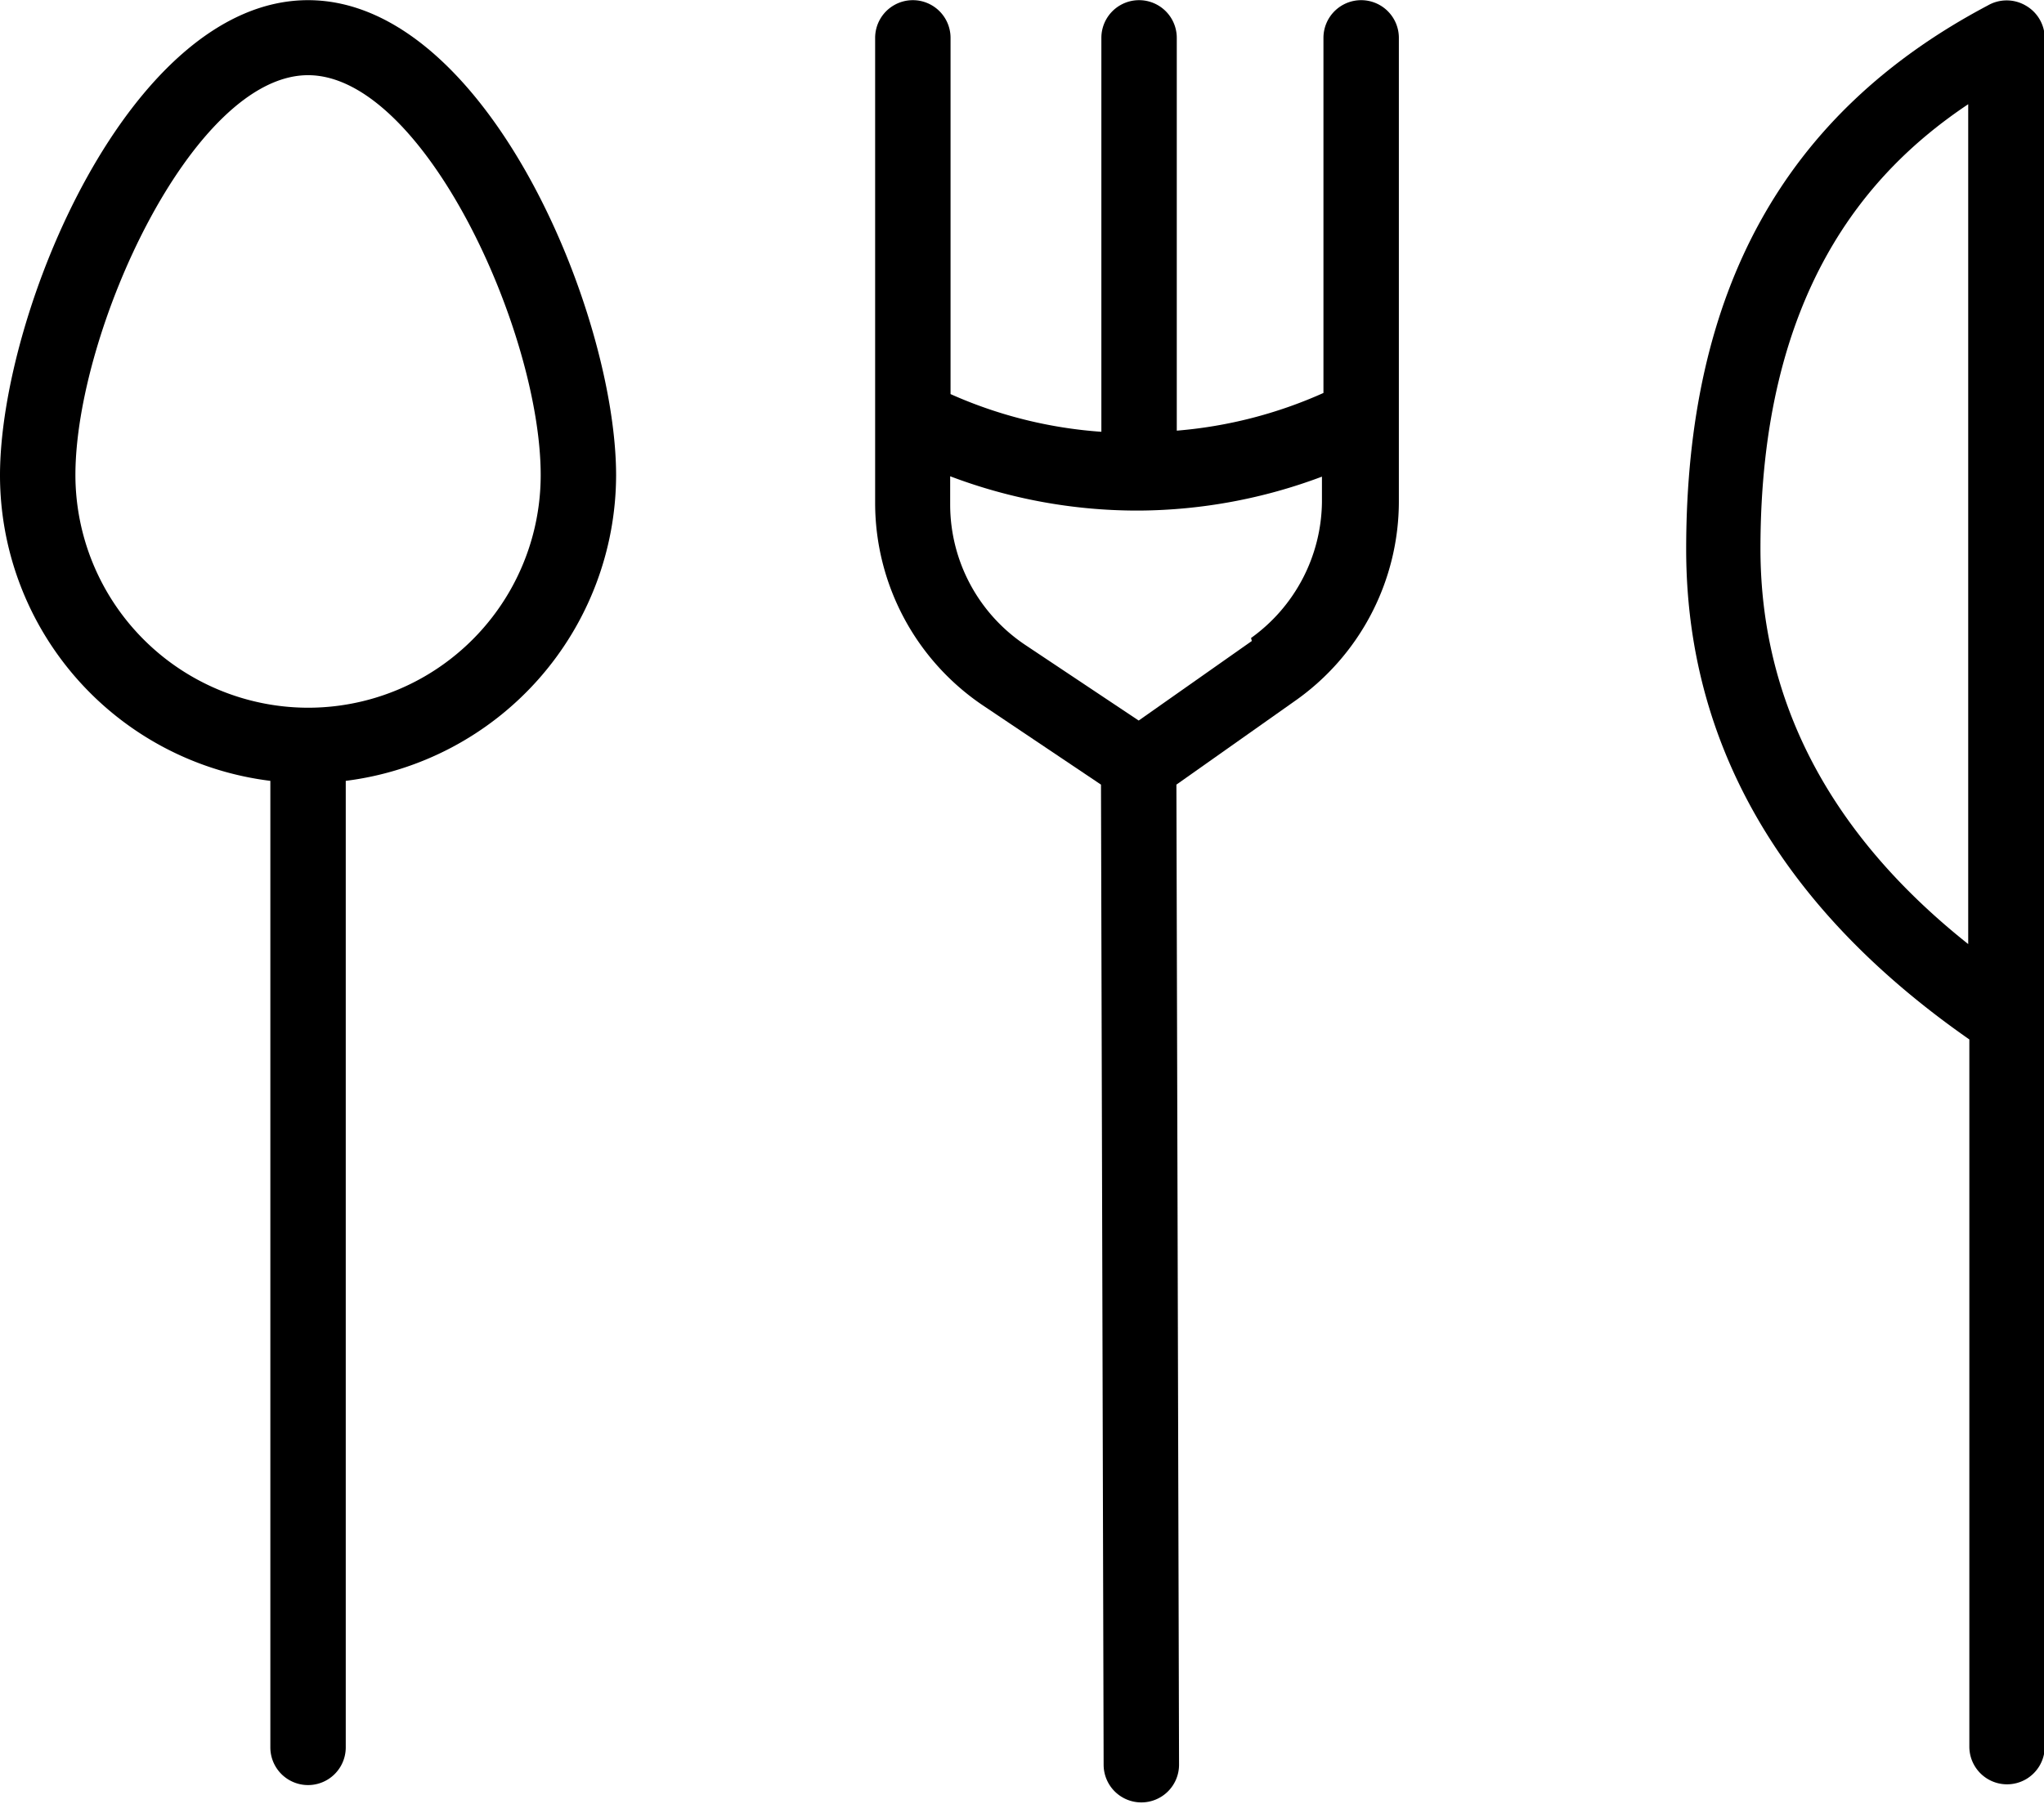
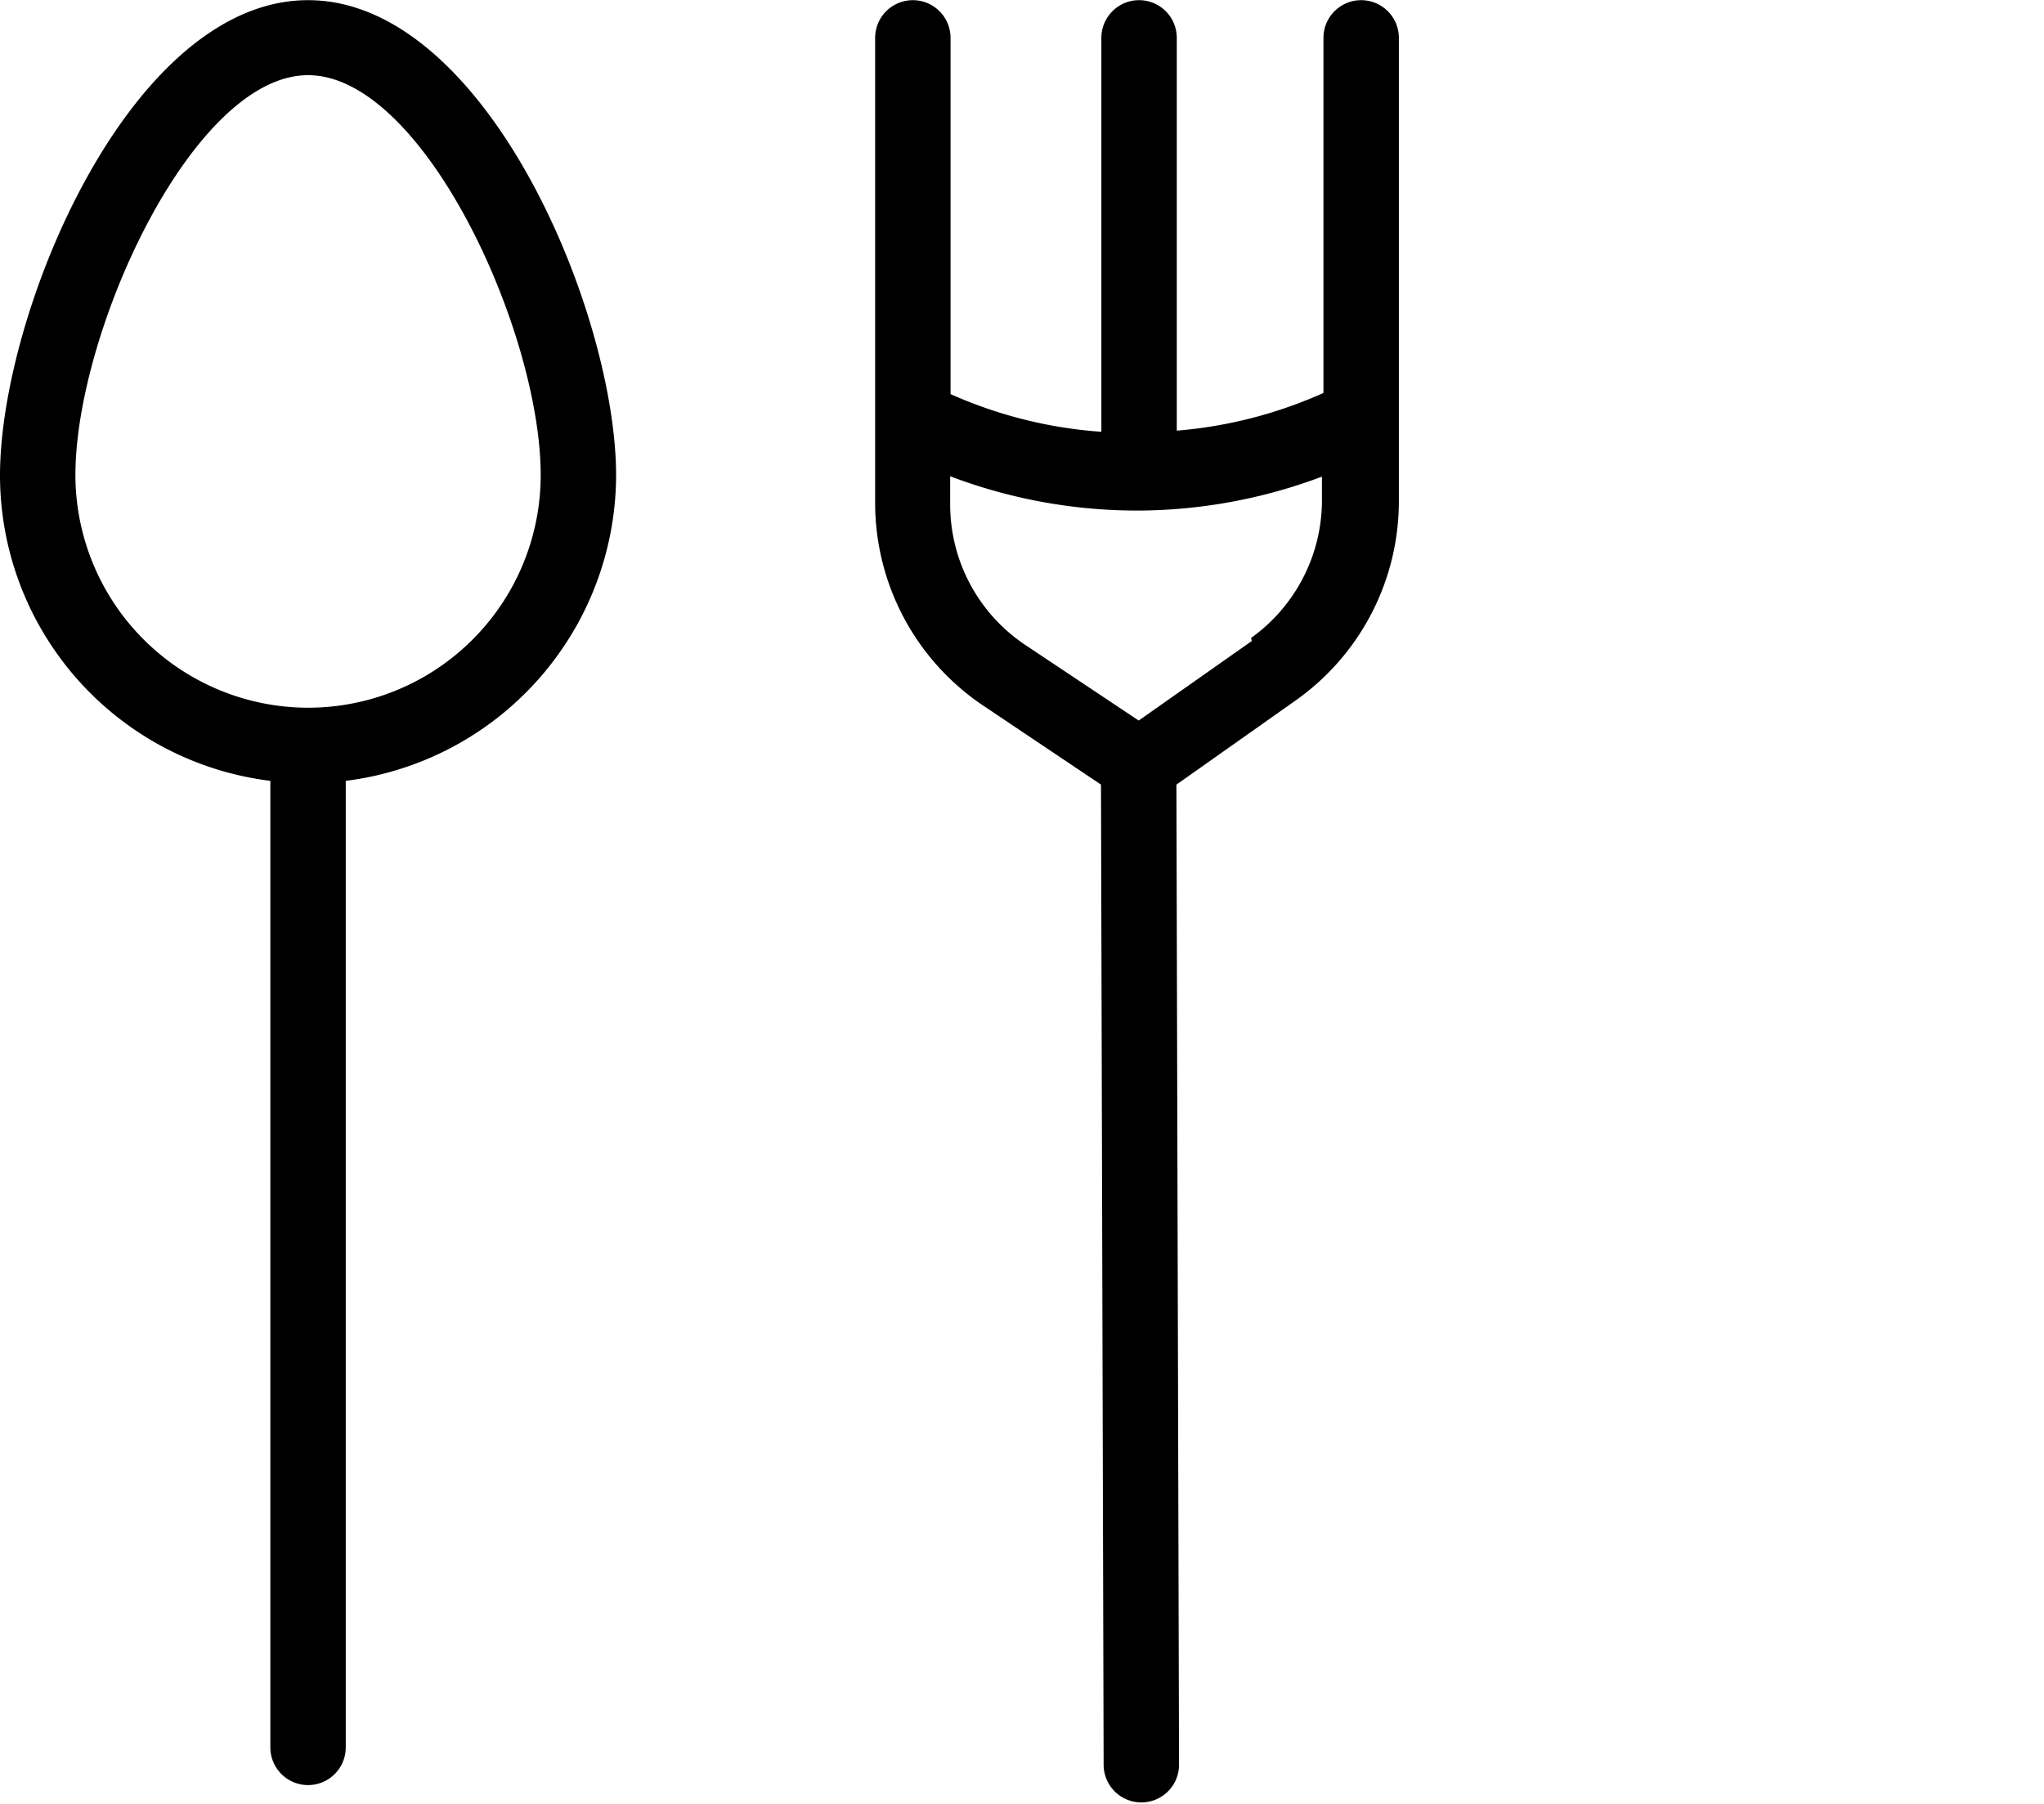
<svg xmlns="http://www.w3.org/2000/svg" id="f525db76-8f4f-46d5-b8c1-b6270f3f33f5" data-name="icons" width="19.12mm" height="16.88mm" viewBox="0 0 54.21 47.85">
  <title>001</title>
  <path d="M13.07,8.08c-4.72,0-8.17,8.29-8.17,12.61a8.17,8.17,0,0,0,7.17,8.1V54.43a1,1,0,0,0,2,0V28.79a8.19,8.19,0,0,0,7.17-8.1C21.24,16.37,17.79,8.08,13.07,8.08Zm0,18.77A6.18,6.18,0,0,1,6.9,20.68c0-3.8,3.11-10.61,6.17-10.61s6.17,6.8,6.17,10.61A6.17,6.17,0,0,1,13.07,26.85Z" transform="translate(-4.9 -8.08)" />
  <path d="M41,8.08a1,1,0,0,0-1,1V18.5a11.87,11.87,0,0,1-3.89,1V9.08a1,1,0,1,0-2,0V19.53a11.83,11.83,0,0,1-4-1V9.08a1,1,0,0,0-2,0V21.42A6.48,6.48,0,0,0,31,26.81l3.1,2.08.07,26a1,1,0,0,0,1,1h0a1,1,0,0,0,1-1l-.07-26,3.13-2.21A6.47,6.47,0,0,0,42,21.36V9.08A1,1,0,0,0,41,8.08Zm-2.9,17-3,2.11-3-2a4.48,4.48,0,0,1-2-3.73v-.75a14,14,0,0,0,4.93.91h.08a14,14,0,0,0,4.85-.9v.68A4.5,4.5,0,0,1,38.08,25Z" transform="translate(-4.9 -8.08)" />
-   <path d="M58.62,8.22a1,1,0,0,0-1,0c-5.41,2.86-8,7.58-8,14.43,0,5.15,2.52,9.52,7.51,13V54.41a1,1,0,0,0,2,0V9.08A1,1,0,0,0,58.62,8.22ZM57.1,33.12c-3.66-2.91-5.51-6.43-5.51-10.49,0-6.78,2.83-10,5.51-11.79Z" transform="translate(-4.9 -8.08)" />
</svg>